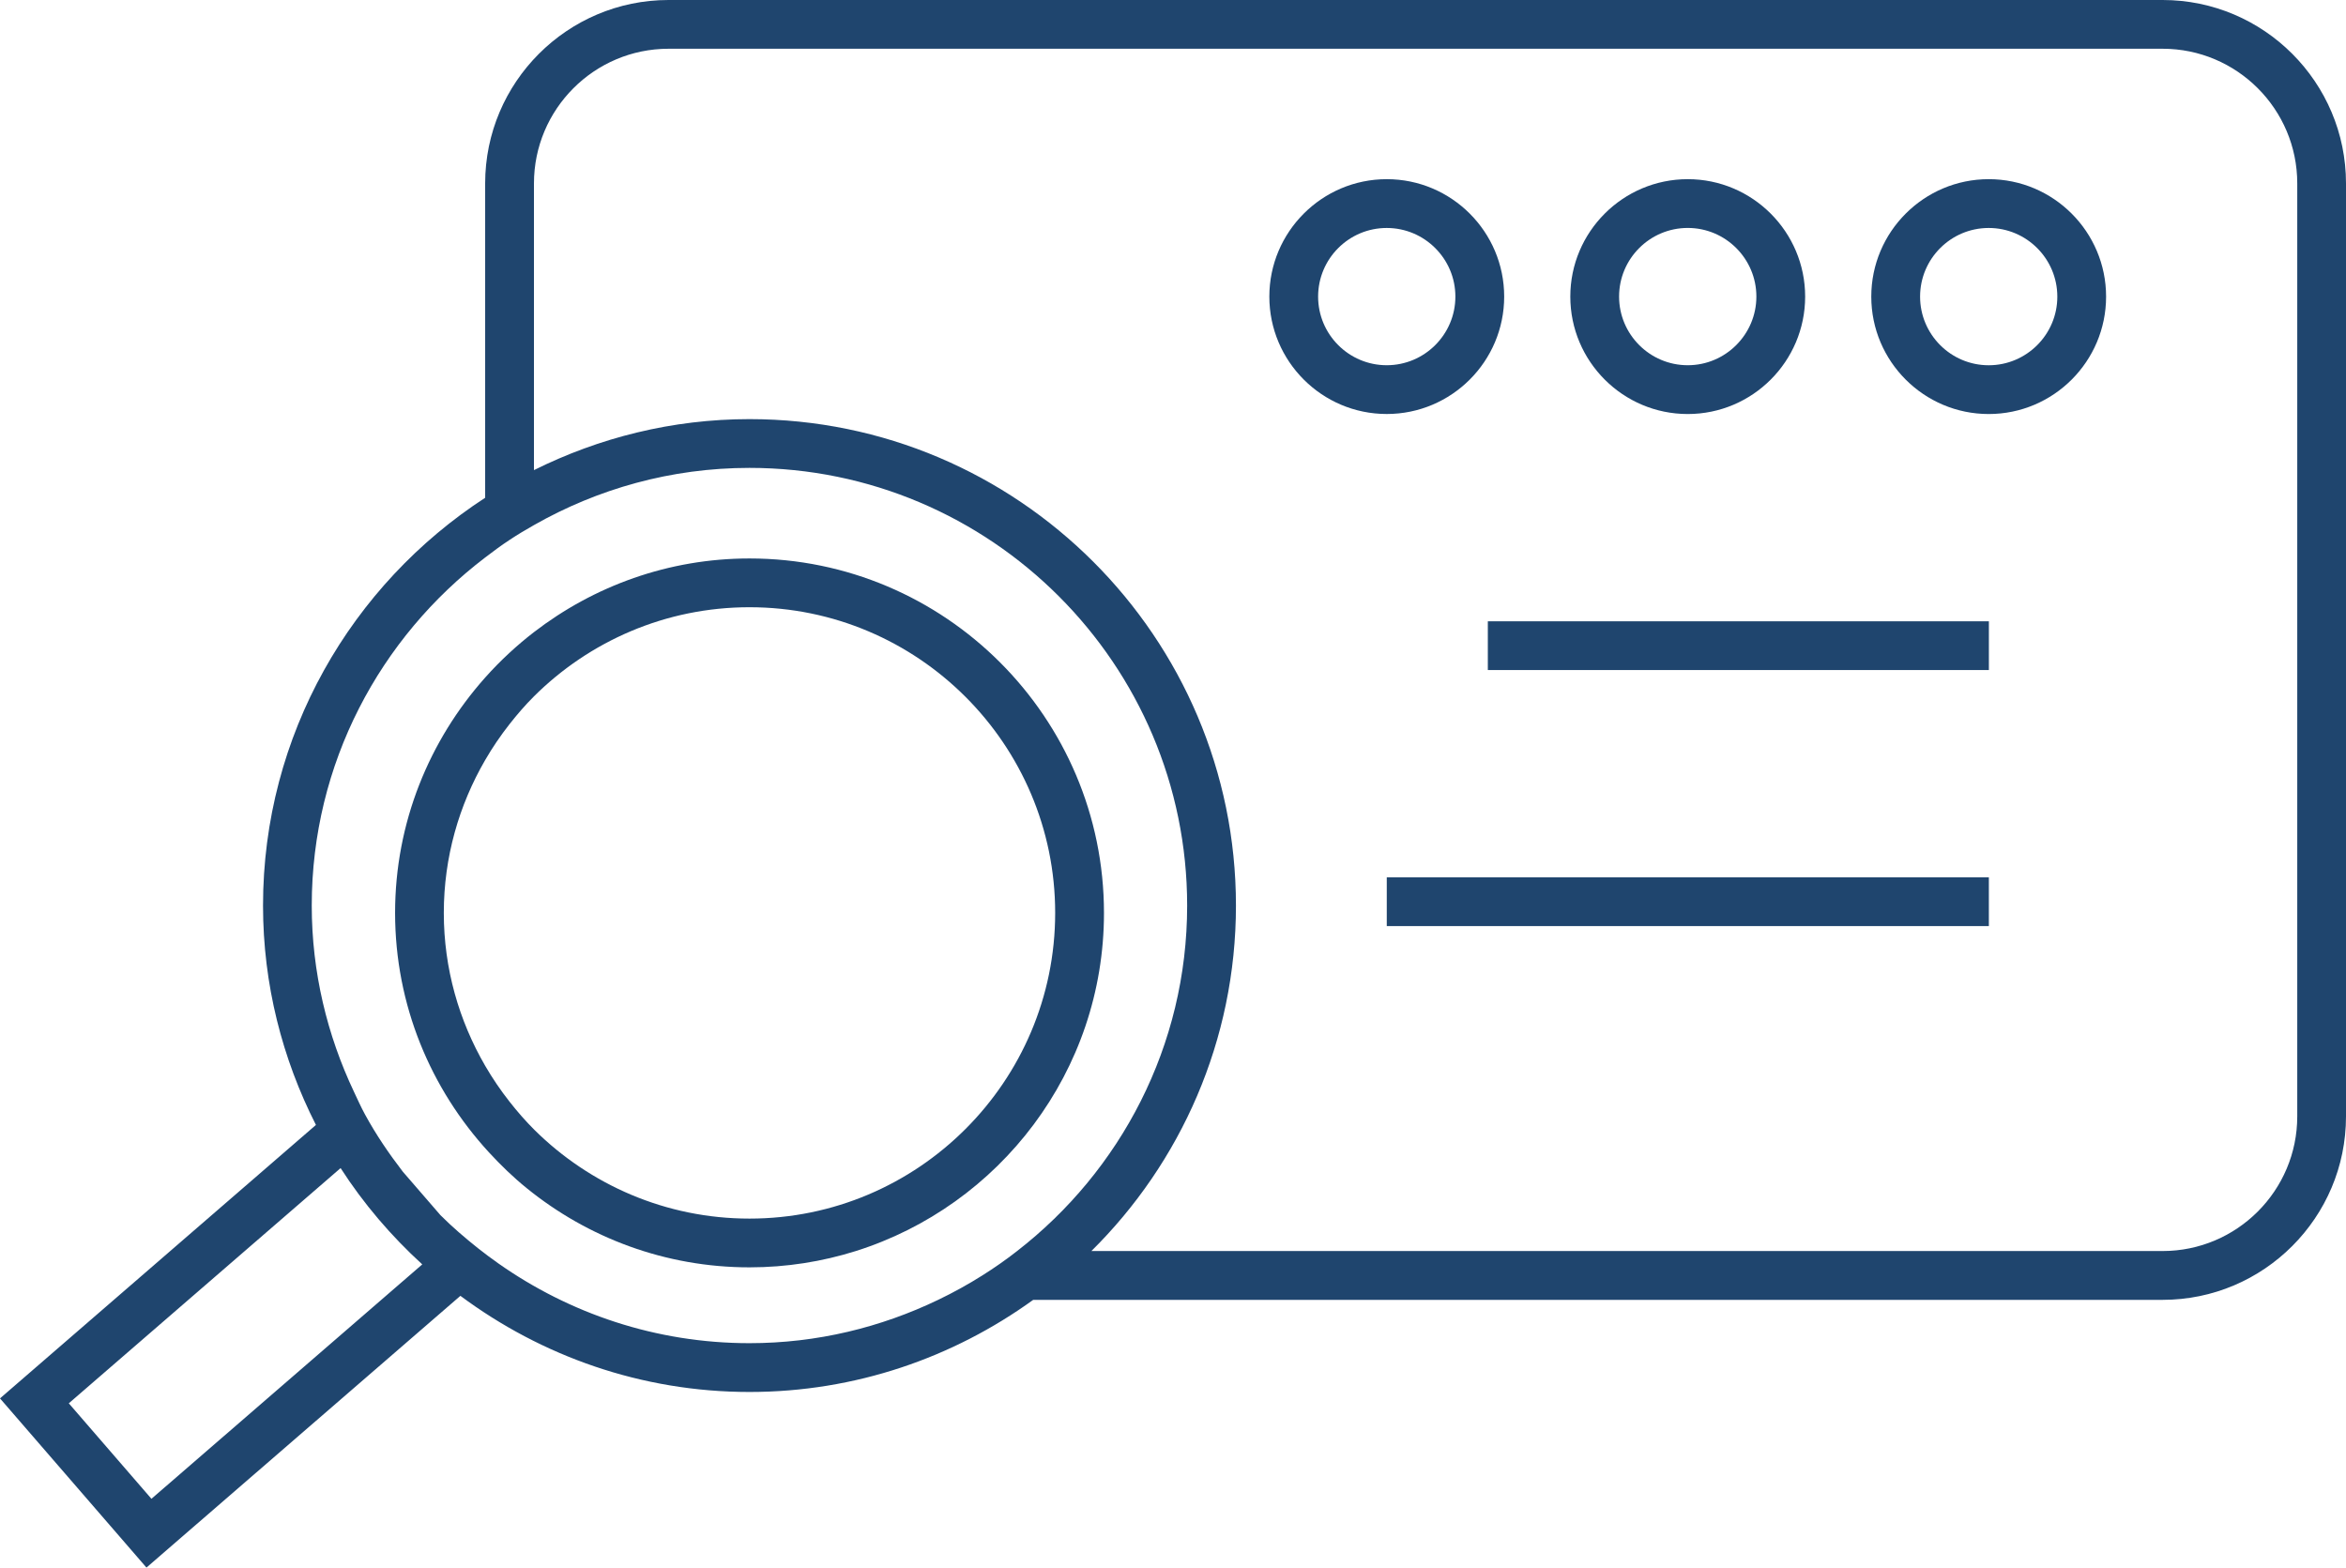
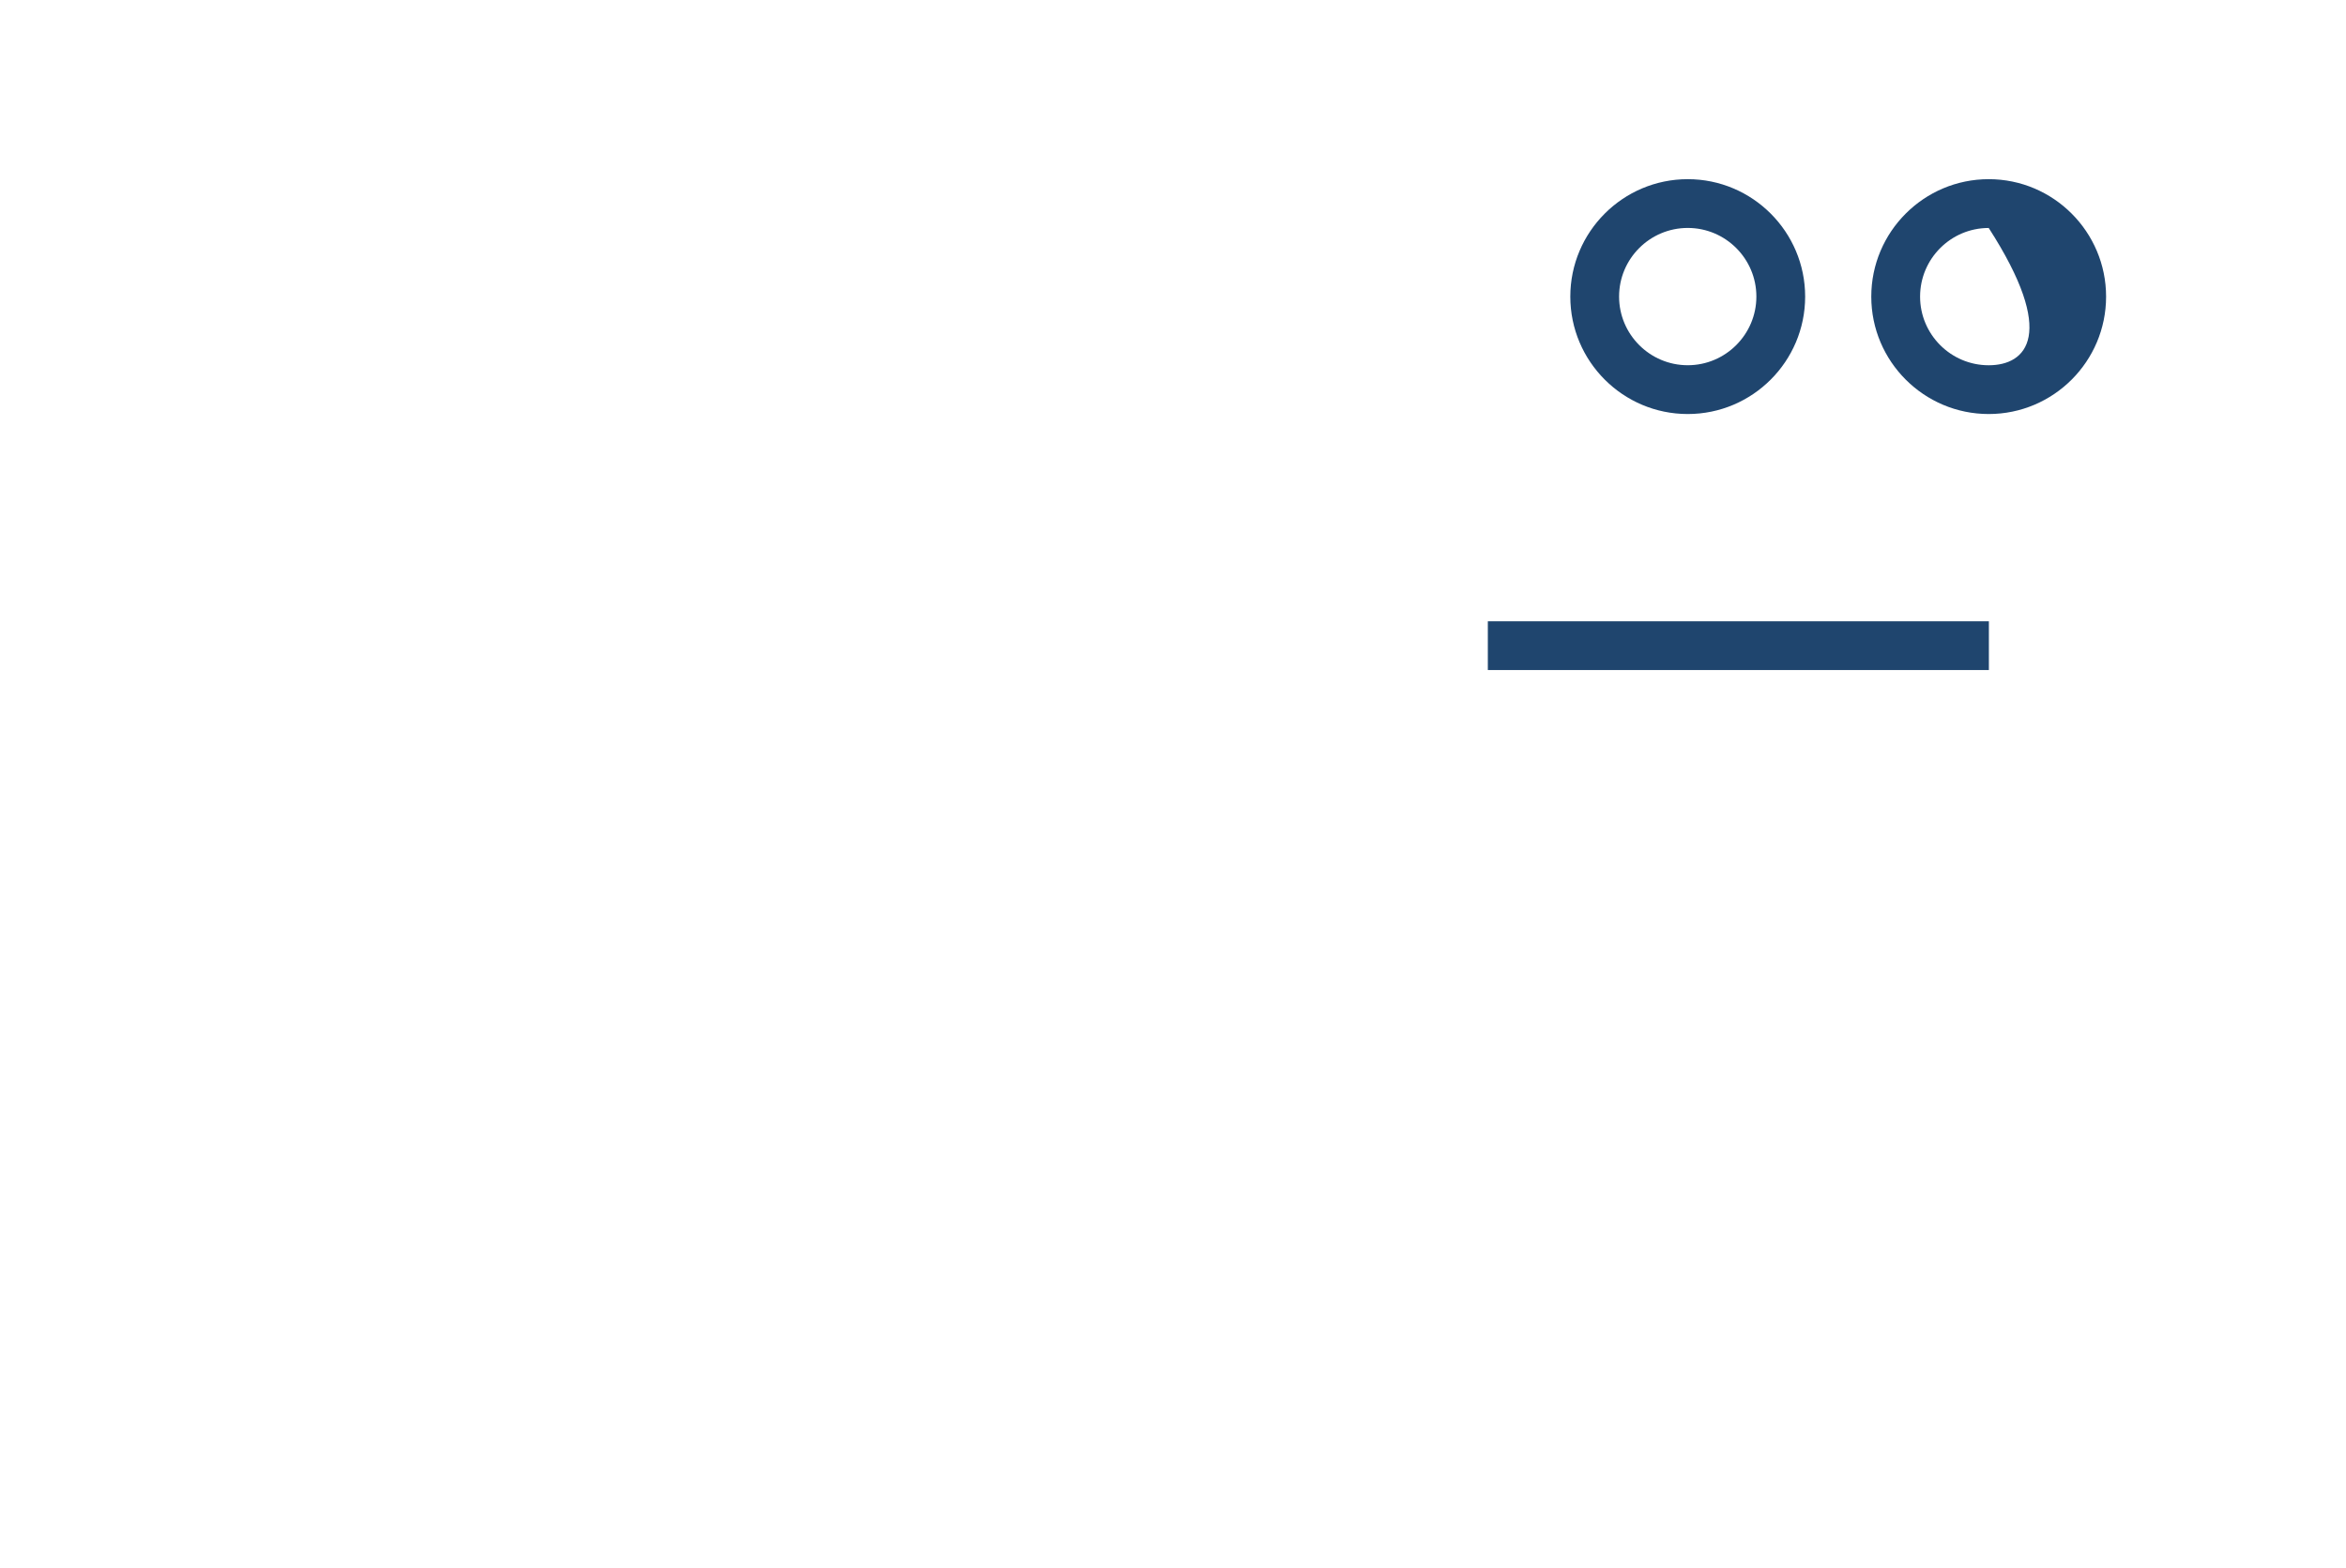
<svg xmlns="http://www.w3.org/2000/svg" version="1.1" id="Layer_1" x="0px" y="0px" width="83.404px" height="55.731px" viewBox="0 0 83.404 55.731" enable-background="new 0 0 83.404 55.731" xml:space="preserve">
-   <path fill="#1F456E" d="M5.384,53.287l-2.938-3.395l9.663-8.363c0.815,1.266,1.795,2.412,2.903,3.424L5.384,53.287z M33.354,46.213  c-2.035,0.979-4.305,1.541-6.709,1.541c-3.326,0-6.404-1.058-8.937-2.842c-0.241-0.171-0.479-0.348-0.711-0.531  c-0.466-0.371-0.918-0.758-1.339-1.179l-1.337-1.545c-0.494-0.642-0.951-1.313-1.341-2.028c-0.144-0.262-0.266-0.537-0.394-0.808  c-0.954-2.014-1.503-4.254-1.503-6.626c0-5.048,2.428-9.528,6.164-12.373c0.283-0.215,0.568-0.43,0.867-0.625  c0.281-0.187,0.572-0.36,0.867-0.527c2.264-1.289,4.876-2.035,7.662-2.035c8.58,0,15.562,6.98,15.562,15.561  c0,4.994-2.376,9.436-6.046,12.283c-0.396,0.31-0.809,0.598-1.236,0.867C34.42,45.664,33.895,45.953,33.354,46.213 M81.671,39.691  c0,2.64-2.147,4.787-4.786,4.787H38.801c3.17-3.136,5.139-7.482,5.139-12.283c0-9.536-7.759-17.294-17.295-17.294  c-2.753,0-5.35,0.663-7.662,1.813V6.521c0-2.641,2.146-4.788,4.785-4.788h53.117c2.639,0,4.786,2.147,4.786,4.788V39.691z M76.885,0  H23.768c-3.595,0-6.52,2.925-6.52,6.521v11.176c-4.746,3.087-7.897,8.428-7.897,14.498c0,2.808,0.688,5.453,1.881,7.8L0,49.717  l5.207,6.015l11.161-9.661c2.877,2.138,6.427,3.418,10.276,3.418c3.768,0,7.246-1.223,10.088-3.275h40.152  c3.595,0,6.52-2.926,6.52-6.521V6.521C83.404,2.925,80.479,0,76.885,0" />
  <rect x="52.895" y="22.089" fill="#1F456E" width="17.813" height="1.733" />
-   <rect x="49.302" y="31.191" fill="#1F456E" width="21.405" height="1.734" />
-   <path fill="#1F456E" d="M70.702,12.986c-1.347,0-2.44-1.096-2.44-2.44c0-1.347,1.094-2.441,2.44-2.441  c1.345,0,2.439,1.095,2.439,2.441C73.142,11.891,72.047,12.986,70.702,12.986 M70.702,6.37c-2.302,0-4.175,1.873-4.175,4.176  c0,2.302,1.873,4.174,4.175,4.174c2.301,0,4.173-1.872,4.173-4.174C74.875,8.243,73.003,6.37,70.702,6.37" />
+   <path fill="#1F456E" d="M70.702,12.986c-1.347,0-2.44-1.096-2.44-2.44c0-1.347,1.094-2.441,2.44-2.441  C73.142,11.891,72.047,12.986,70.702,12.986 M70.702,6.37c-2.302,0-4.175,1.873-4.175,4.176  c0,2.302,1.873,4.174,4.175,4.174c2.301,0,4.173-1.872,4.173-4.174C74.875,8.243,73.003,6.37,70.702,6.37" />
  <path fill="#1F456E" d="M60.002,8.104c1.346,0,2.44,1.095,2.44,2.44s-1.095,2.441-2.44,2.441c-1.347,0-2.441-1.096-2.441-2.441  S58.655,8.104,60.002,8.104 M60.002,14.72c2.301,0,4.174-1.872,4.174-4.175c0-2.302-1.873-4.175-4.174-4.175  c-2.303,0-4.175,1.873-4.175,4.175C55.827,12.848,57.699,14.72,60.002,14.72" />
-   <path fill="#1F456E" d="M46.861,10.545c0-1.347,1.094-2.44,2.439-2.44s2.441,1.094,2.441,2.44c0,1.346-1.096,2.44-2.441,2.44  S46.861,11.891,46.861,10.545 M53.476,10.545c0-2.302-1.872-4.175-4.175-4.175c-2.301,0-4.174,1.873-4.174,4.175  s1.873,4.174,4.174,4.174C51.604,14.719,53.476,12.847,53.476,10.545" />
-   <path fill="#1F456E" d="M26.646,43.325c-2.976,0-5.675-1.204-7.64-3.148c-0.318-0.315-0.613-0.655-0.891-1.009  c-0.318-0.404-0.608-0.831-0.867-1.277c-0.929-1.602-1.47-3.453-1.47-5.434s0.541-3.833,1.47-5.434  c0.259-0.447,0.549-0.873,0.867-1.278c0.271-0.345,0.557-0.677,0.866-0.985c1.966-1.958,4.676-3.171,7.664-3.171  c5.993,0,10.868,4.876,10.868,10.868S32.639,43.325,26.646,43.325 M26.646,19.855c-2.884,0-5.537,0.983-7.664,2.62  c-0.3,0.231-0.589,0.476-0.866,0.732c-0.304,0.28-0.593,0.574-0.867,0.882c-1.985,2.229-3.203,5.154-3.203,8.367  c0,3.279,1.269,6.262,3.33,8.506c0.422,0.459,0.871,0.895,1.357,1.287c2.164,1.754,4.917,2.809,7.913,2.809  c1.315,0,2.585-0.204,3.777-0.579c5.108-1.609,8.825-6.389,8.825-12.022C39.248,25.508,33.596,19.855,26.646,19.855" />
</svg>